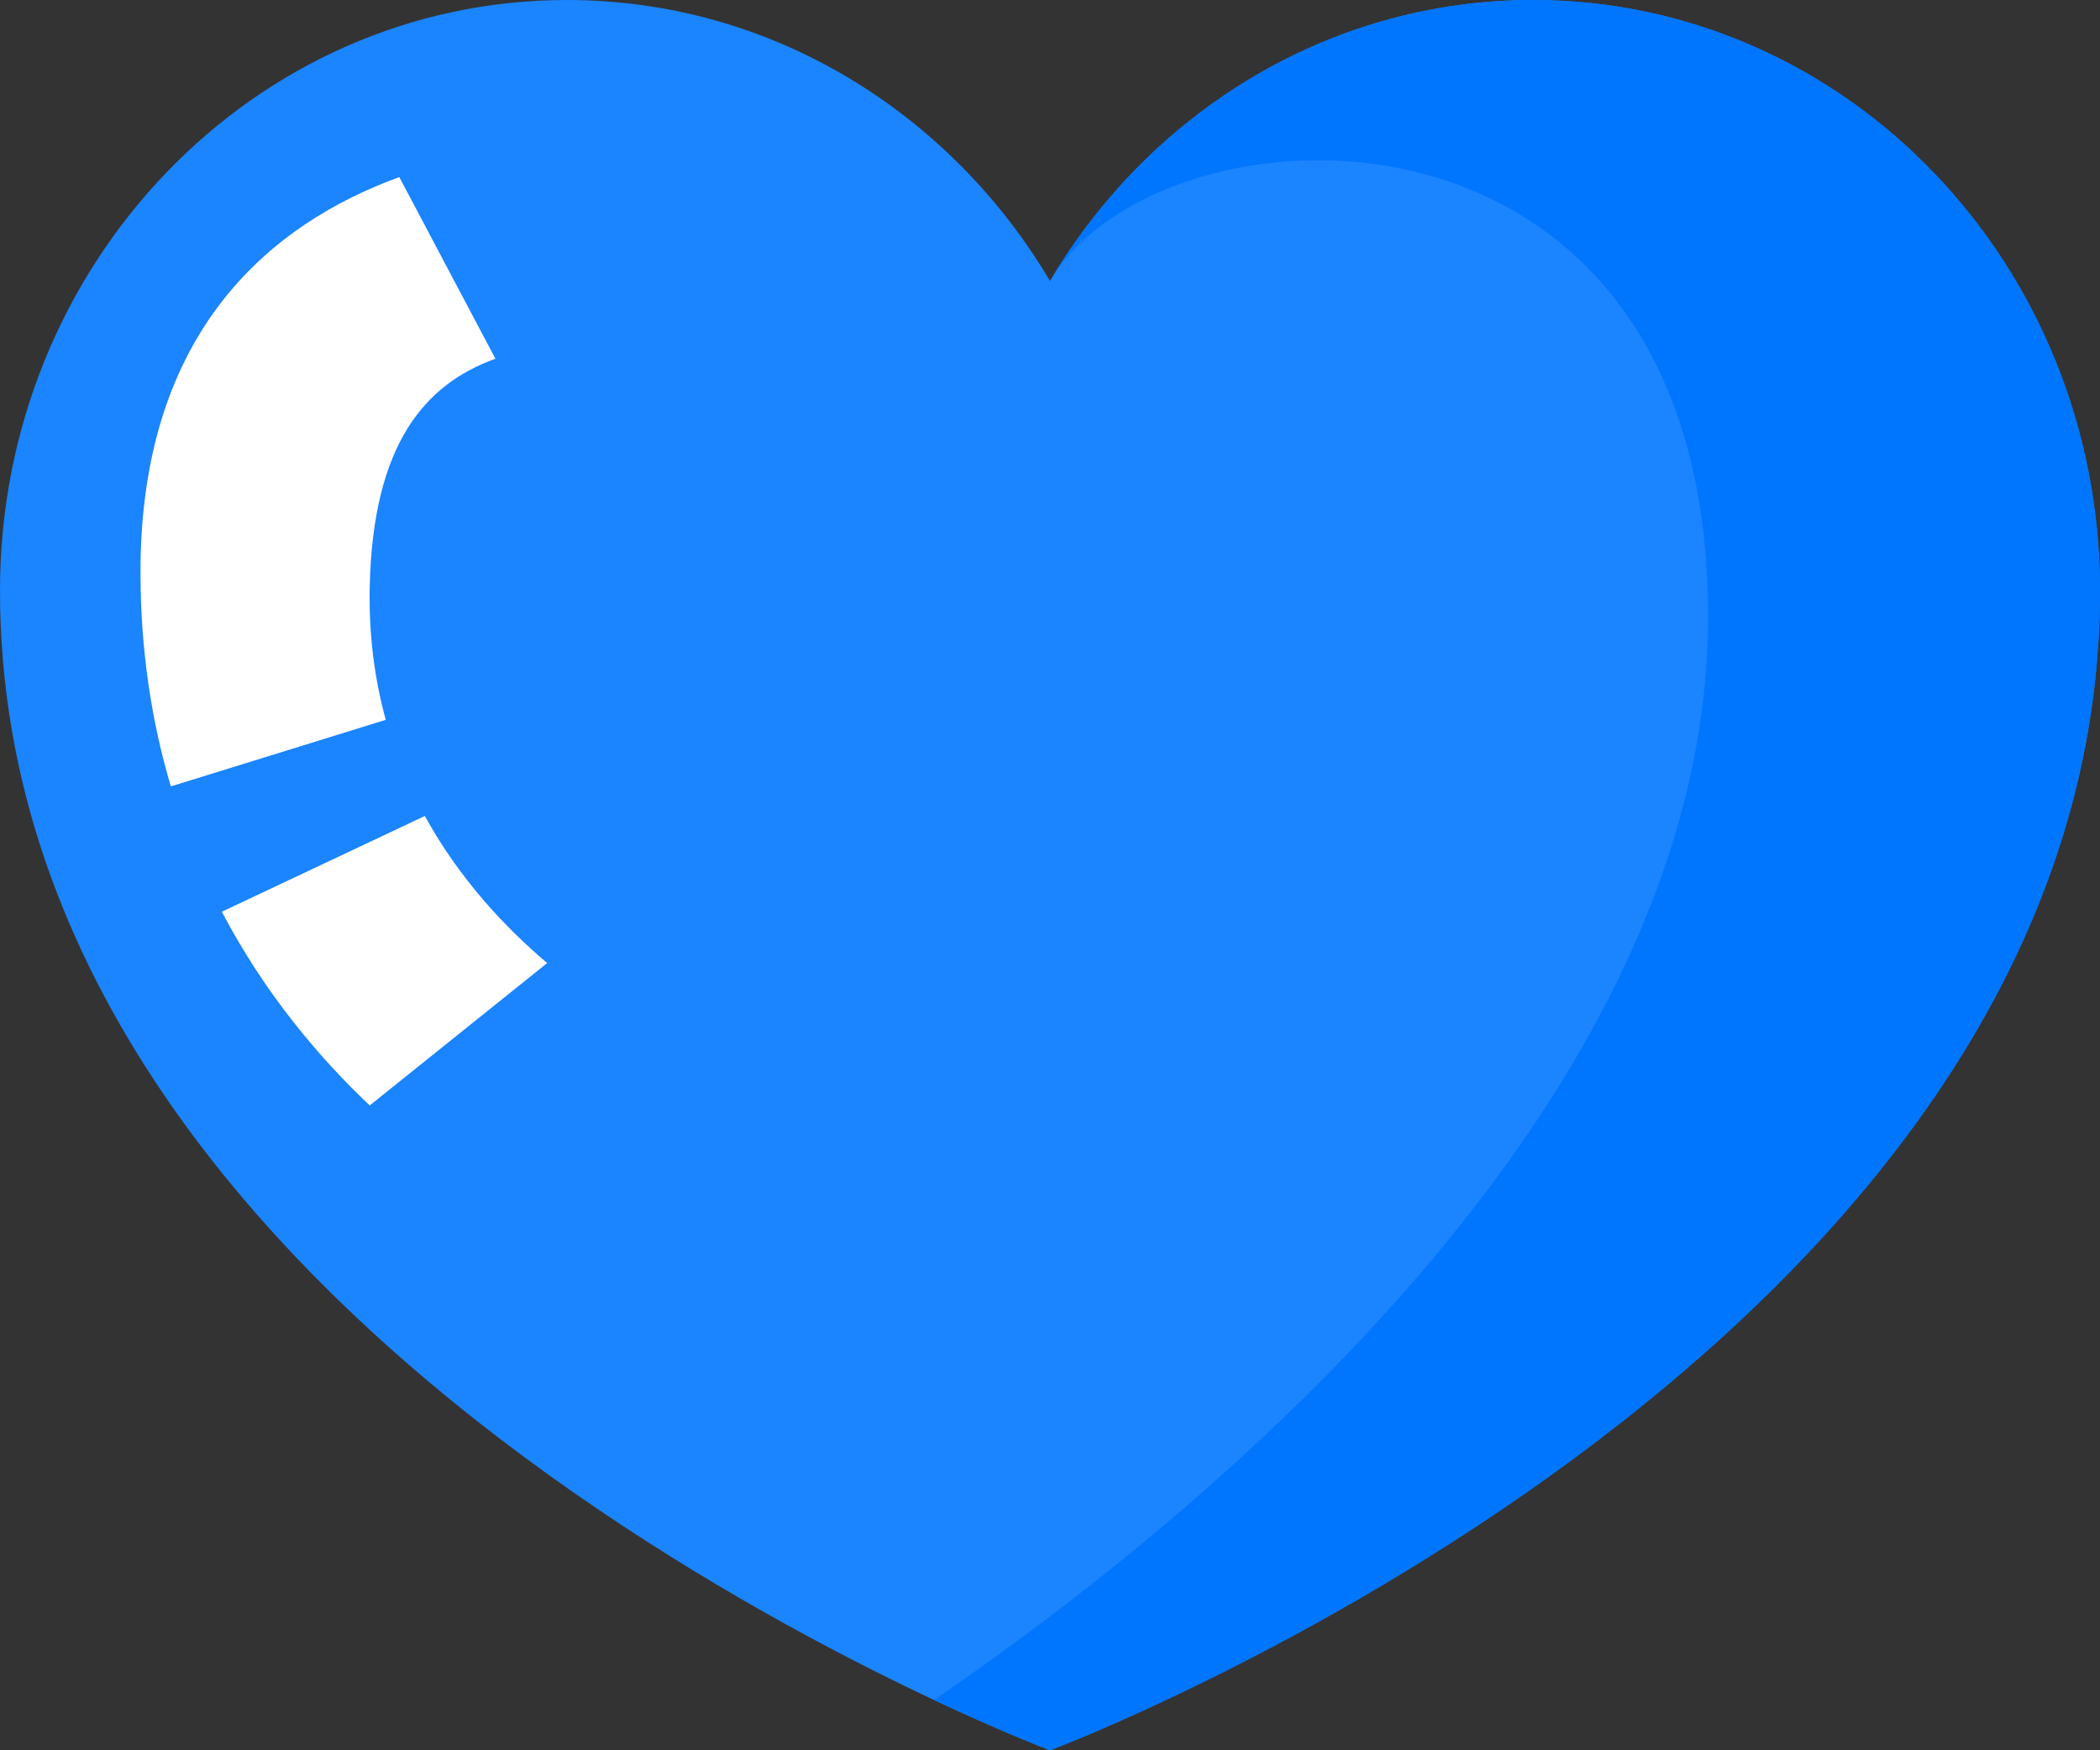
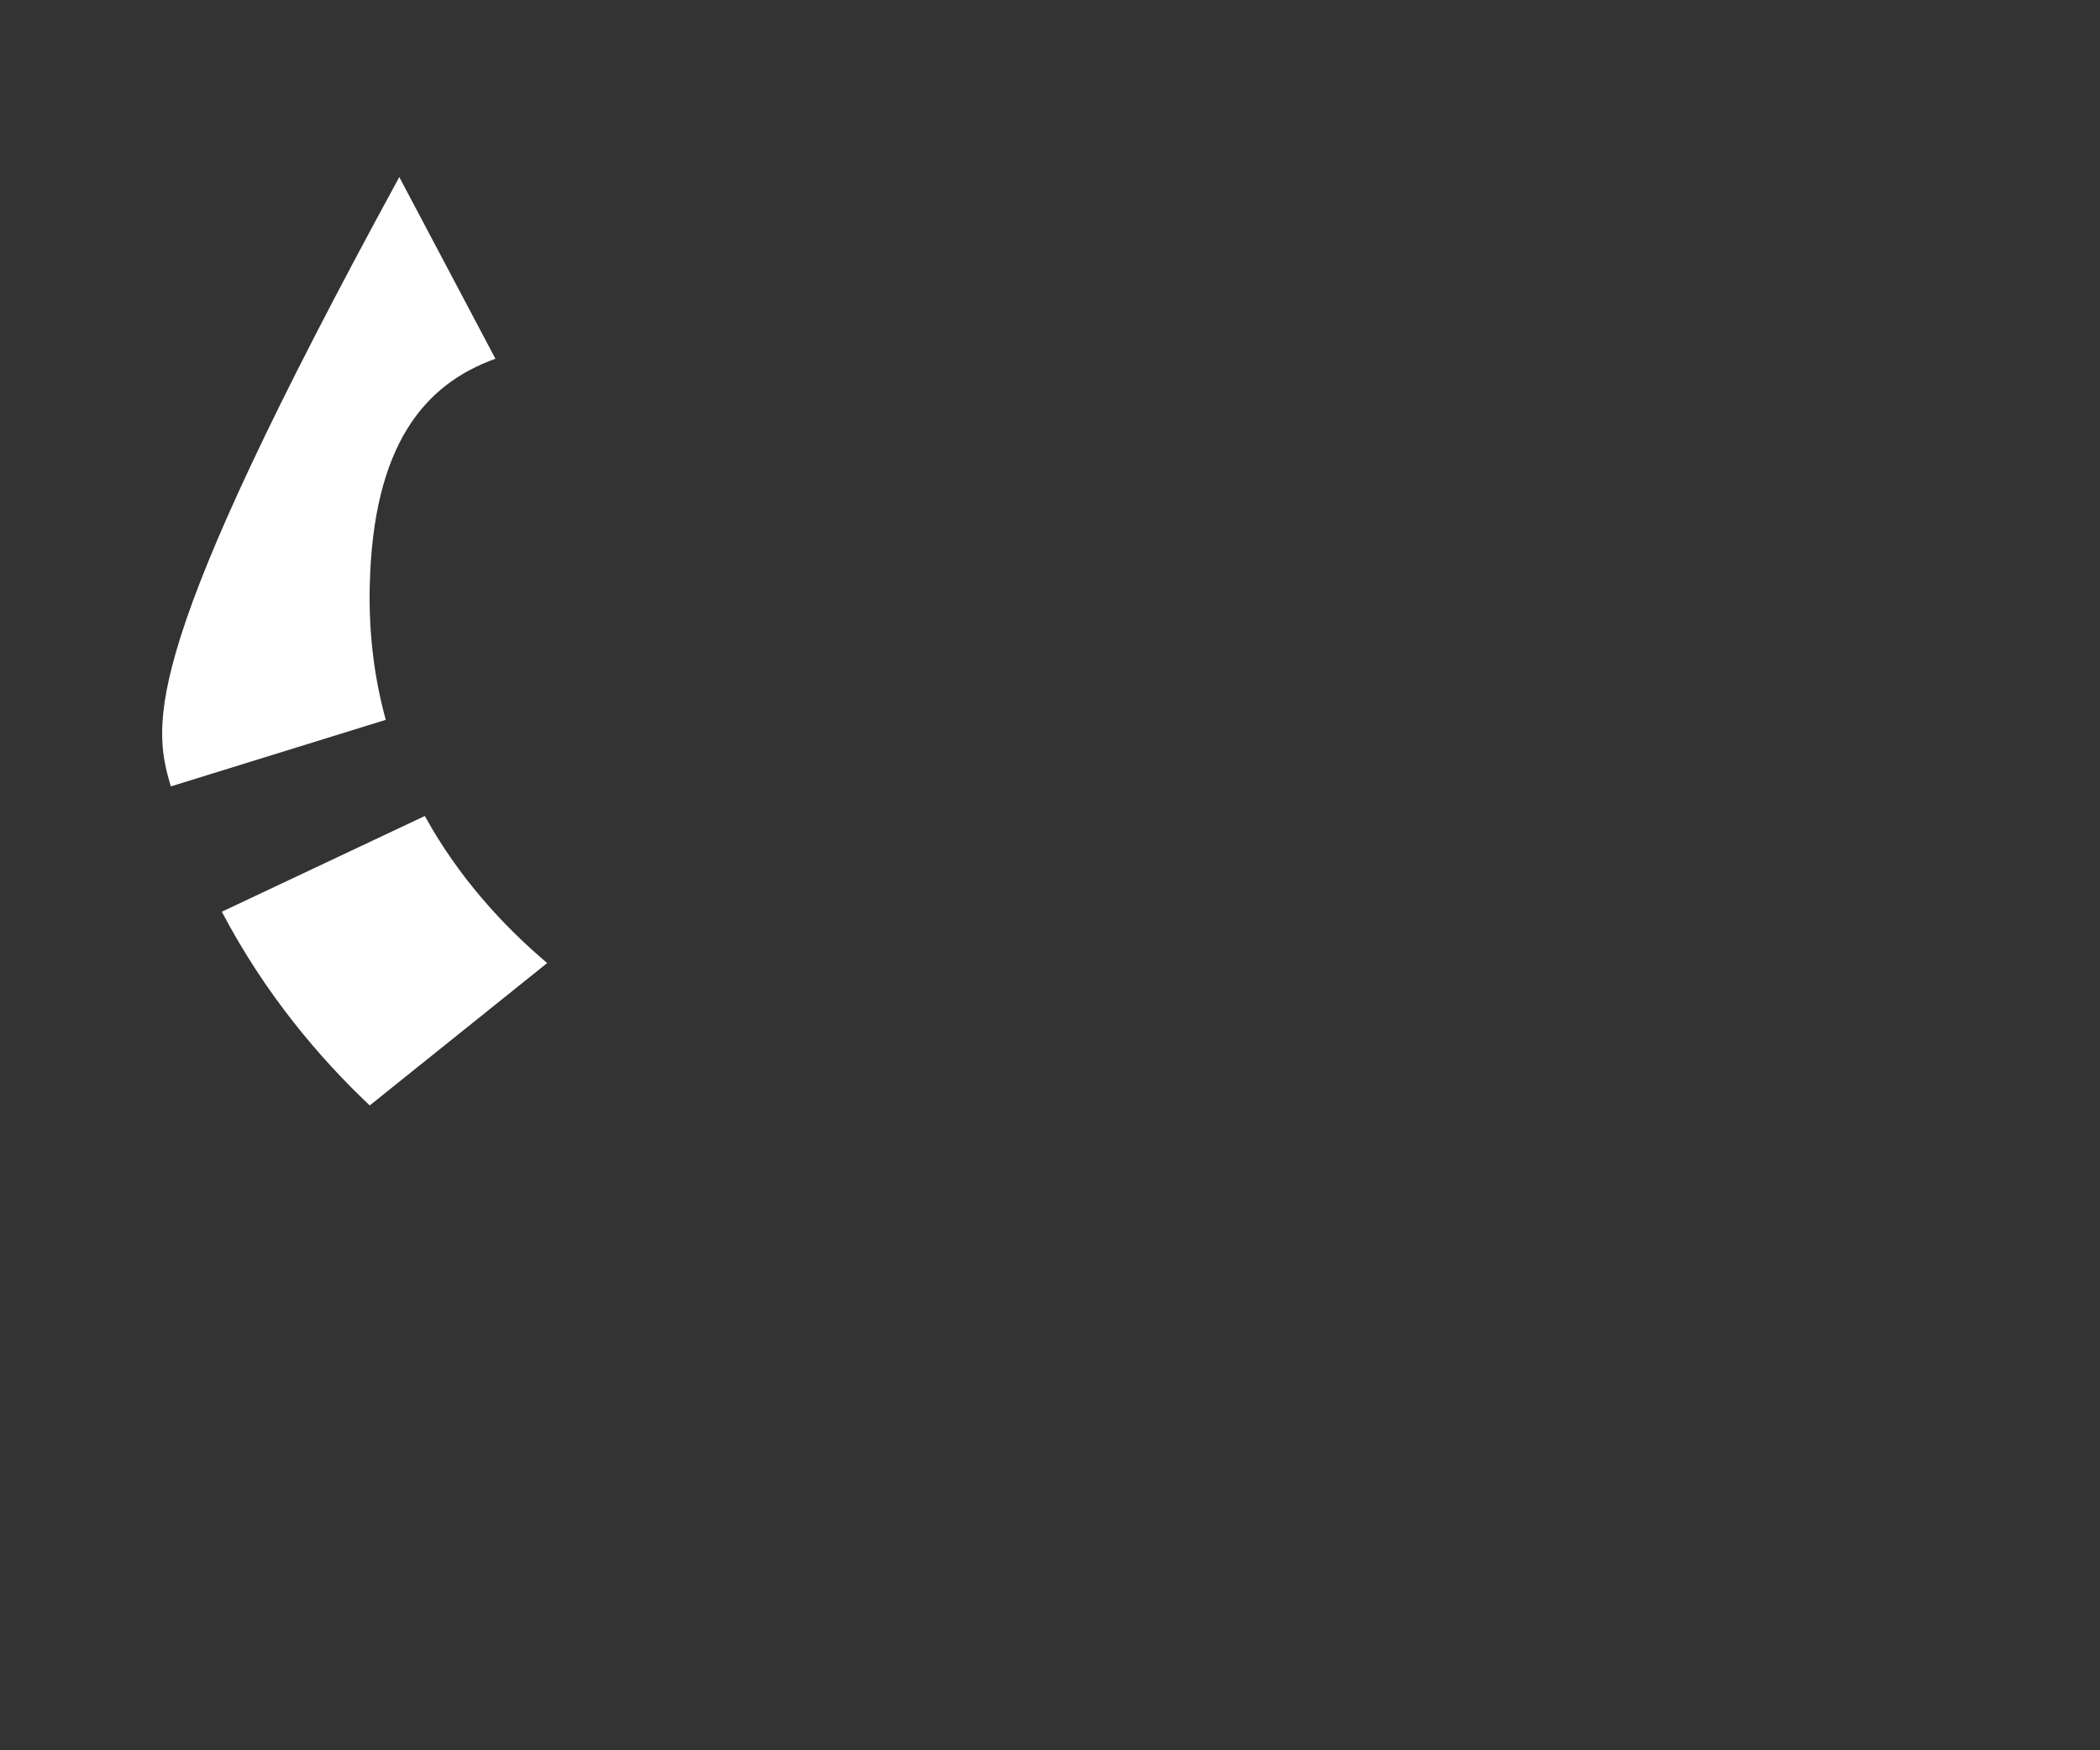
<svg xmlns="http://www.w3.org/2000/svg" width="288px" height="240px" viewBox="0 0 288 240" version="1.1">
  <rect x="0" y="0" width="288" height="240" fill="#333333" stroke="none" />
  <title>objects</title>
  <g id="Page-2" stroke="none" stroke-width="1" fill="none" fill-rule="evenodd">
    <g id="Group-2" transform="translate(-0, 0)" fill-rule="nonzero">
      <g id="Group">
-         <path d="M288,81 C288,186 144,240 144,240 C144,240 0,186 0,81 C0,36.24 34.79,0 77.76,0 C105.753,0 130.291,15.42 144,38.52 C157.709,15.42 182.247,0 210.24,0 C253.21,0 288,36.24 288,81 Z" id="Path" fill="#1B84FF" />
-         <path d="M288,80.998 C288,185.997 144,239.997 144,239.997 C144,239.997 137.855,237.695 128.099,233.111 C165.57,207.485 234.254,150.94 234.254,84.508 C234.254,9.465 159.211,12.812 144,38.519 C157.71,15.418 182.251,0.004 210.24,0.004 C253.207,0.004 288,36.237 288,80.998 Z" id="Path" fill="#0075FE" />
-         <path d="M54.761,24.28 C37.38,30.614 19.268,45.188 19.268,78.423 C19.268,89.326 20.833,99.107 23.43,107.831 L52.905,98.704 C51.385,93.177 50.56,87.103 50.705,80.451 C51.13,60.894 58.278,52.669 67.944,49.191 L54.761,24.28 Z" id="Path" fill="#FFFFFF" />
+         <path d="M54.761,24.28 C19.268,89.326 20.833,99.107 23.43,107.831 L52.905,98.704 C51.385,93.177 50.56,87.103 50.705,80.451 C51.13,60.894 58.278,52.669 67.944,49.191 L54.761,24.28 Z" id="Path" fill="#FFFFFF" />
        <path d="M75.042,132.056 C69.032,126.963 62.881,120.3 58.263,111.888 L30.422,125.018 C36.295,136.2 43.712,144.973 50.704,151.579 L75.042,132.056 Z" id="Path" fill="#FFFFFF" />
      </g>
    </g>
  </g>
</svg>